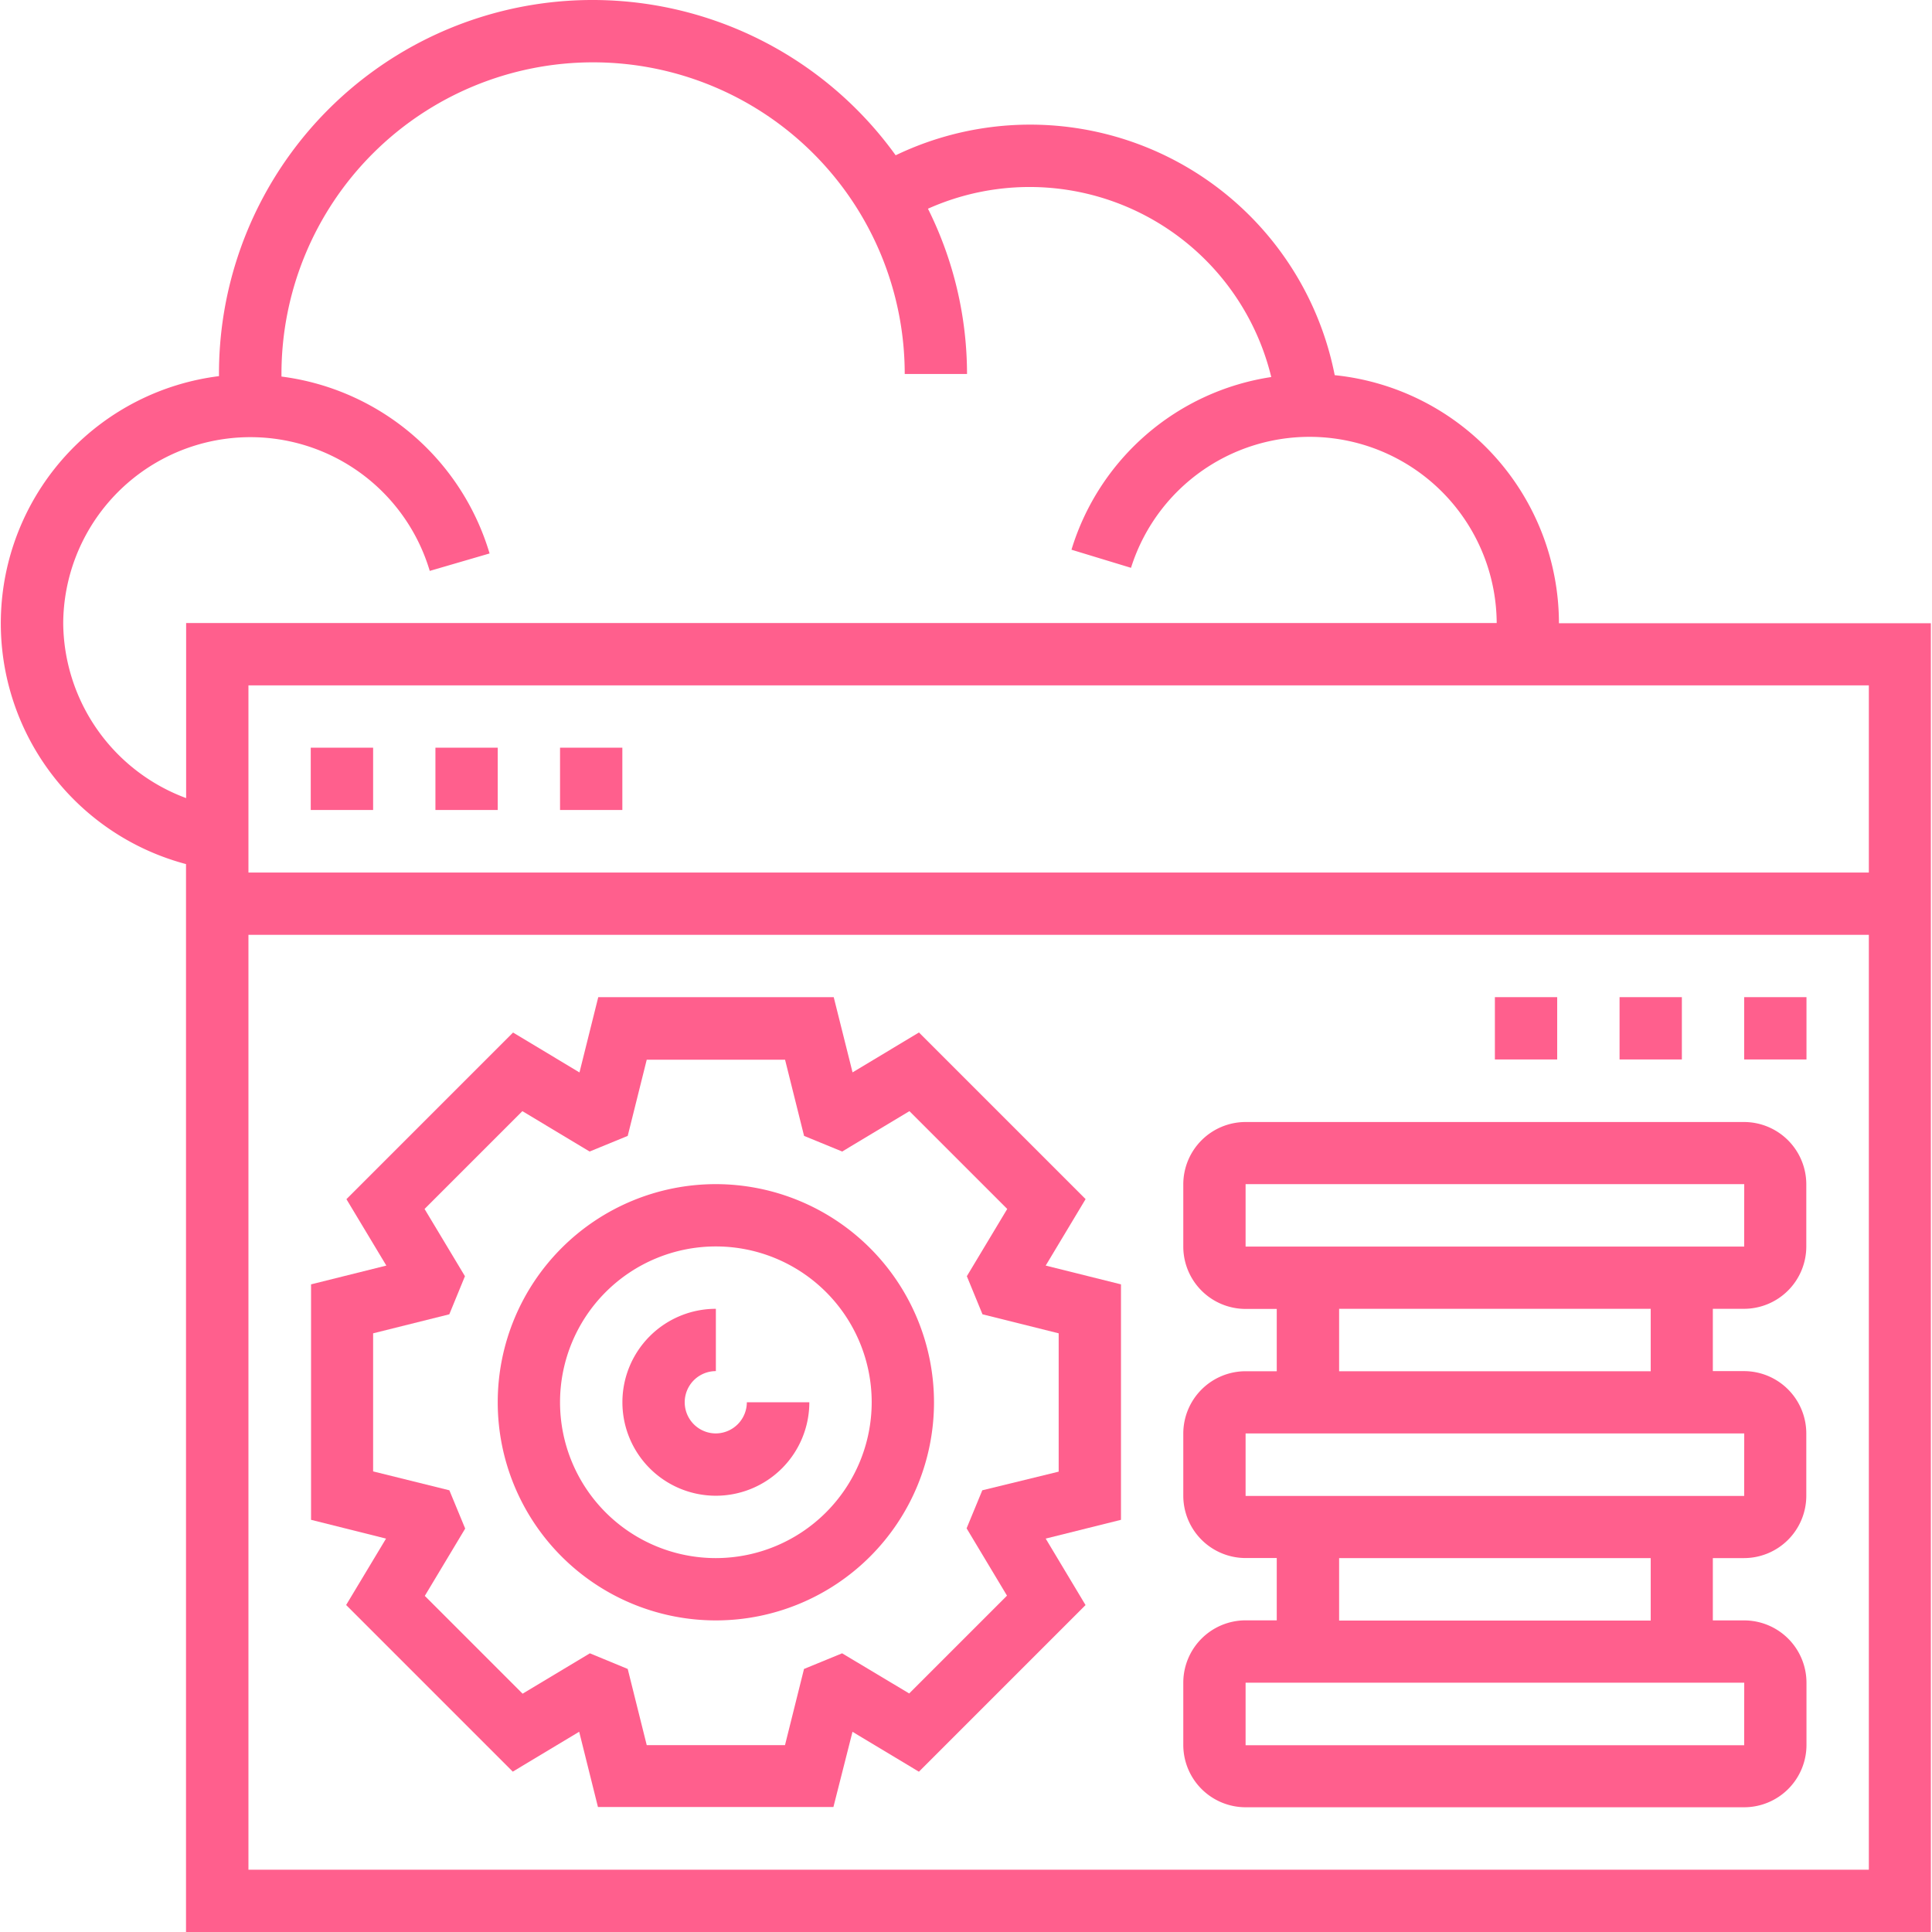
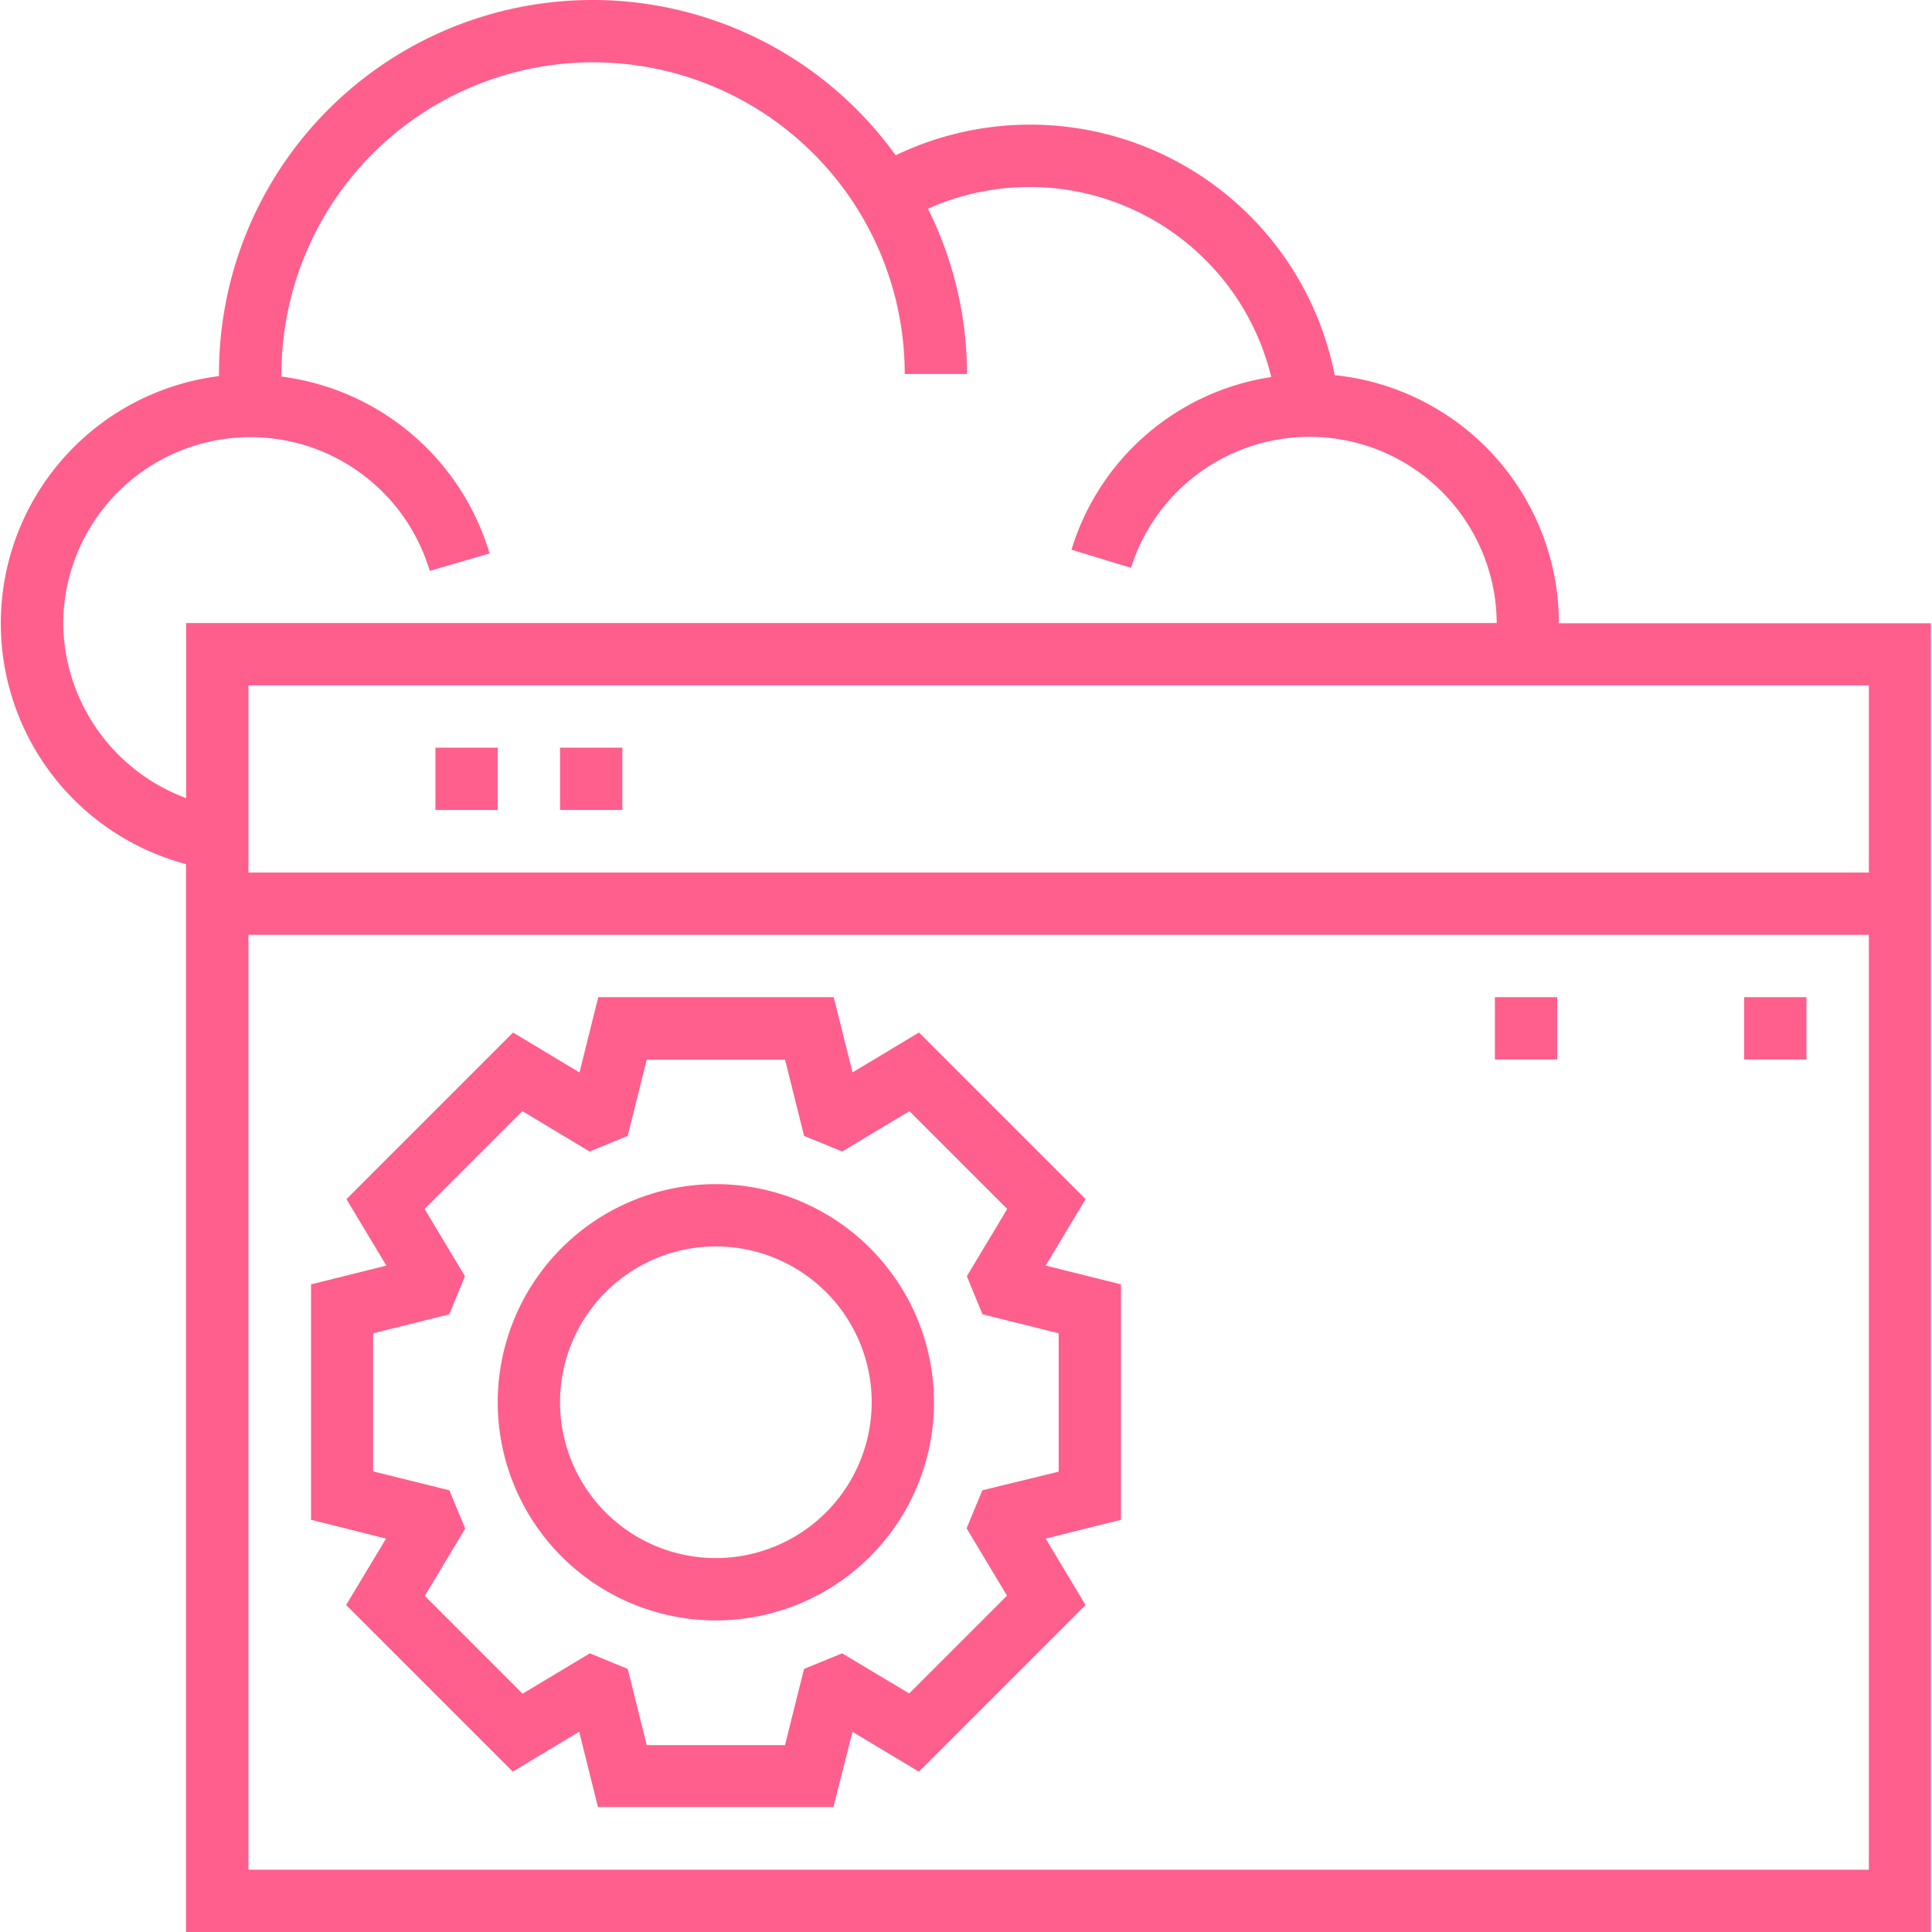
<svg xmlns="http://www.w3.org/2000/svg" width="32" height="32" viewBox="0 0 32 32">
  <g data-name="Mask Group 107">
    <g transform="translate(-0.53 -0.516)">
      <path data-name="Path 2812" d="M12.387,20.129A3.613,3.613,0,1,0,16,23.742,3.617,3.617,0,0,0,12.387,20.129Zm0,6.194a2.581,2.581,0,1,1,2.581-2.581A2.584,2.584,0,0,1,12.387,26.323Z" fill="#ff5f8d" />
      <path data-name="Path 2813" d="M18.511,20.377l-2.76-2.76-1.1.661-.312-1.246h-3.9l-.311,1.247-1.1-.661-2.76,2.76.661,1.1-1.247.311v3.9L6.924,26l-.661,1.1,2.76,2.76,1.1-.661.311,1.247h3.9L14.65,29.2l1.1.661,2.76-2.76L17.85,26l1.247-.311v-3.9l-1.247-.311ZM18.065,22.6v2.291L16.8,25.2l-.26.63.669,1.115-1.62,1.62L14.478,27.9l-.631.259-.315,1.262H11.242l-.315-1.262L10.3,27.9l-1.114.669-1.62-1.62.669-1.115L7.973,25.2,6.71,24.887V22.6l1.262-.315.259-.631-.669-1.114,1.62-1.62,1.114.669.631-.259.315-1.262h2.291l.315,1.262.631.259,1.114-.669,1.62,1.62-.669,1.114.259.631Z" fill="#ff5f8d" />
      <path data-name="Path 2814" d="M26.351,10.839A4.135,4.135,0,0,0,22.637,6.73a5.141,5.141,0,0,0-7.272-3.642A6.187,6.187,0,0,0,4.157,6.71c0,.012,0,.024,0,.036a4.126,4.126,0,0,0-.546,8.082V32.516h28.9V10.839Zm5.133,4.129H4.645v-3.1H31.484ZM1.577,10.839a3.1,3.1,0,0,1,6.071-.867l.991-.289a4.146,4.146,0,0,0-3.447-2.93c0-.014,0-.028,0-.043a5.161,5.161,0,0,1,10.323,0h1.032A6.144,6.144,0,0,0,15.9,3.973a4.119,4.119,0,0,1,5.686,2.788,4.1,4.1,0,0,0-3.309,2.86l.986.3a3.1,3.1,0,0,1,6.057.914H3.613v2.9a3.117,3.117,0,0,1-2.036-2.9ZM4.645,31.484V16H31.484V31.484Z" fill="#ff5f8d" />
-       <path data-name="Path 2815" d="M5.677,12.9H6.71v1.032H5.677Z" fill="#ff5f8d" />
      <path data-name="Path 2816" d="M7.742,12.9H8.774v1.032H7.742Z" fill="#ff5f8d" />
      <path data-name="Path 2817" d="M9.806,12.9h1.032v1.032H9.806Z" fill="#ff5f8d" />
-       <path data-name="Path 2818" d="M29.419,19.1H21.161a1.033,1.033,0,0,0-1.032,1.032v1.032a1.033,1.033,0,0,0,1.032,1.032h.516v1.032h-.516a1.033,1.033,0,0,0-1.032,1.032V25.29a1.033,1.033,0,0,0,1.032,1.032h.516v1.032h-.516a1.033,1.033,0,0,0-1.032,1.032v1.032a1.033,1.033,0,0,0,1.032,1.032h8.258a1.033,1.033,0,0,0,1.032-1.032V28.387a1.033,1.033,0,0,0-1.032-1.032H28.9V26.323h.516a1.033,1.033,0,0,0,1.032-1.032V24.258a1.033,1.033,0,0,0-1.032-1.032H28.9V22.194h.516a1.033,1.033,0,0,0,1.032-1.032V20.129A1.033,1.033,0,0,0,29.419,19.1Zm0,10.323H21.161V28.387h8.259Zm-1.548-2.065H22.71V26.323h5.161Zm1.548-2.065H21.161V24.258h8.259Zm-1.548-2.065H22.71V22.194h5.161Zm1.548-2.065H21.161V20.129h8.259Z" fill="#ff5f8d" />
      <path data-name="Path 2819" d="M29.419,17.032h1.032v1.032H29.419Z" fill="#ff5f8d" />
-       <path data-name="Path 2820" d="M27.355,17.032h1.032v1.032H27.355Z" fill="#ff5f8d" />
      <path data-name="Path 2821" d="M25.29,17.032h1.032v1.032H25.29Z" fill="#ff5f8d" />
-       <path data-name="Path 2822" d="M12.387,24.258a.516.516,0,0,1,0-1.032V22.194a1.548,1.548,0,1,0,1.548,1.548H12.9A.517.517,0,0,1,12.387,24.258Z" fill="#ff5f8d" />
    </g>
  </g>
</svg>